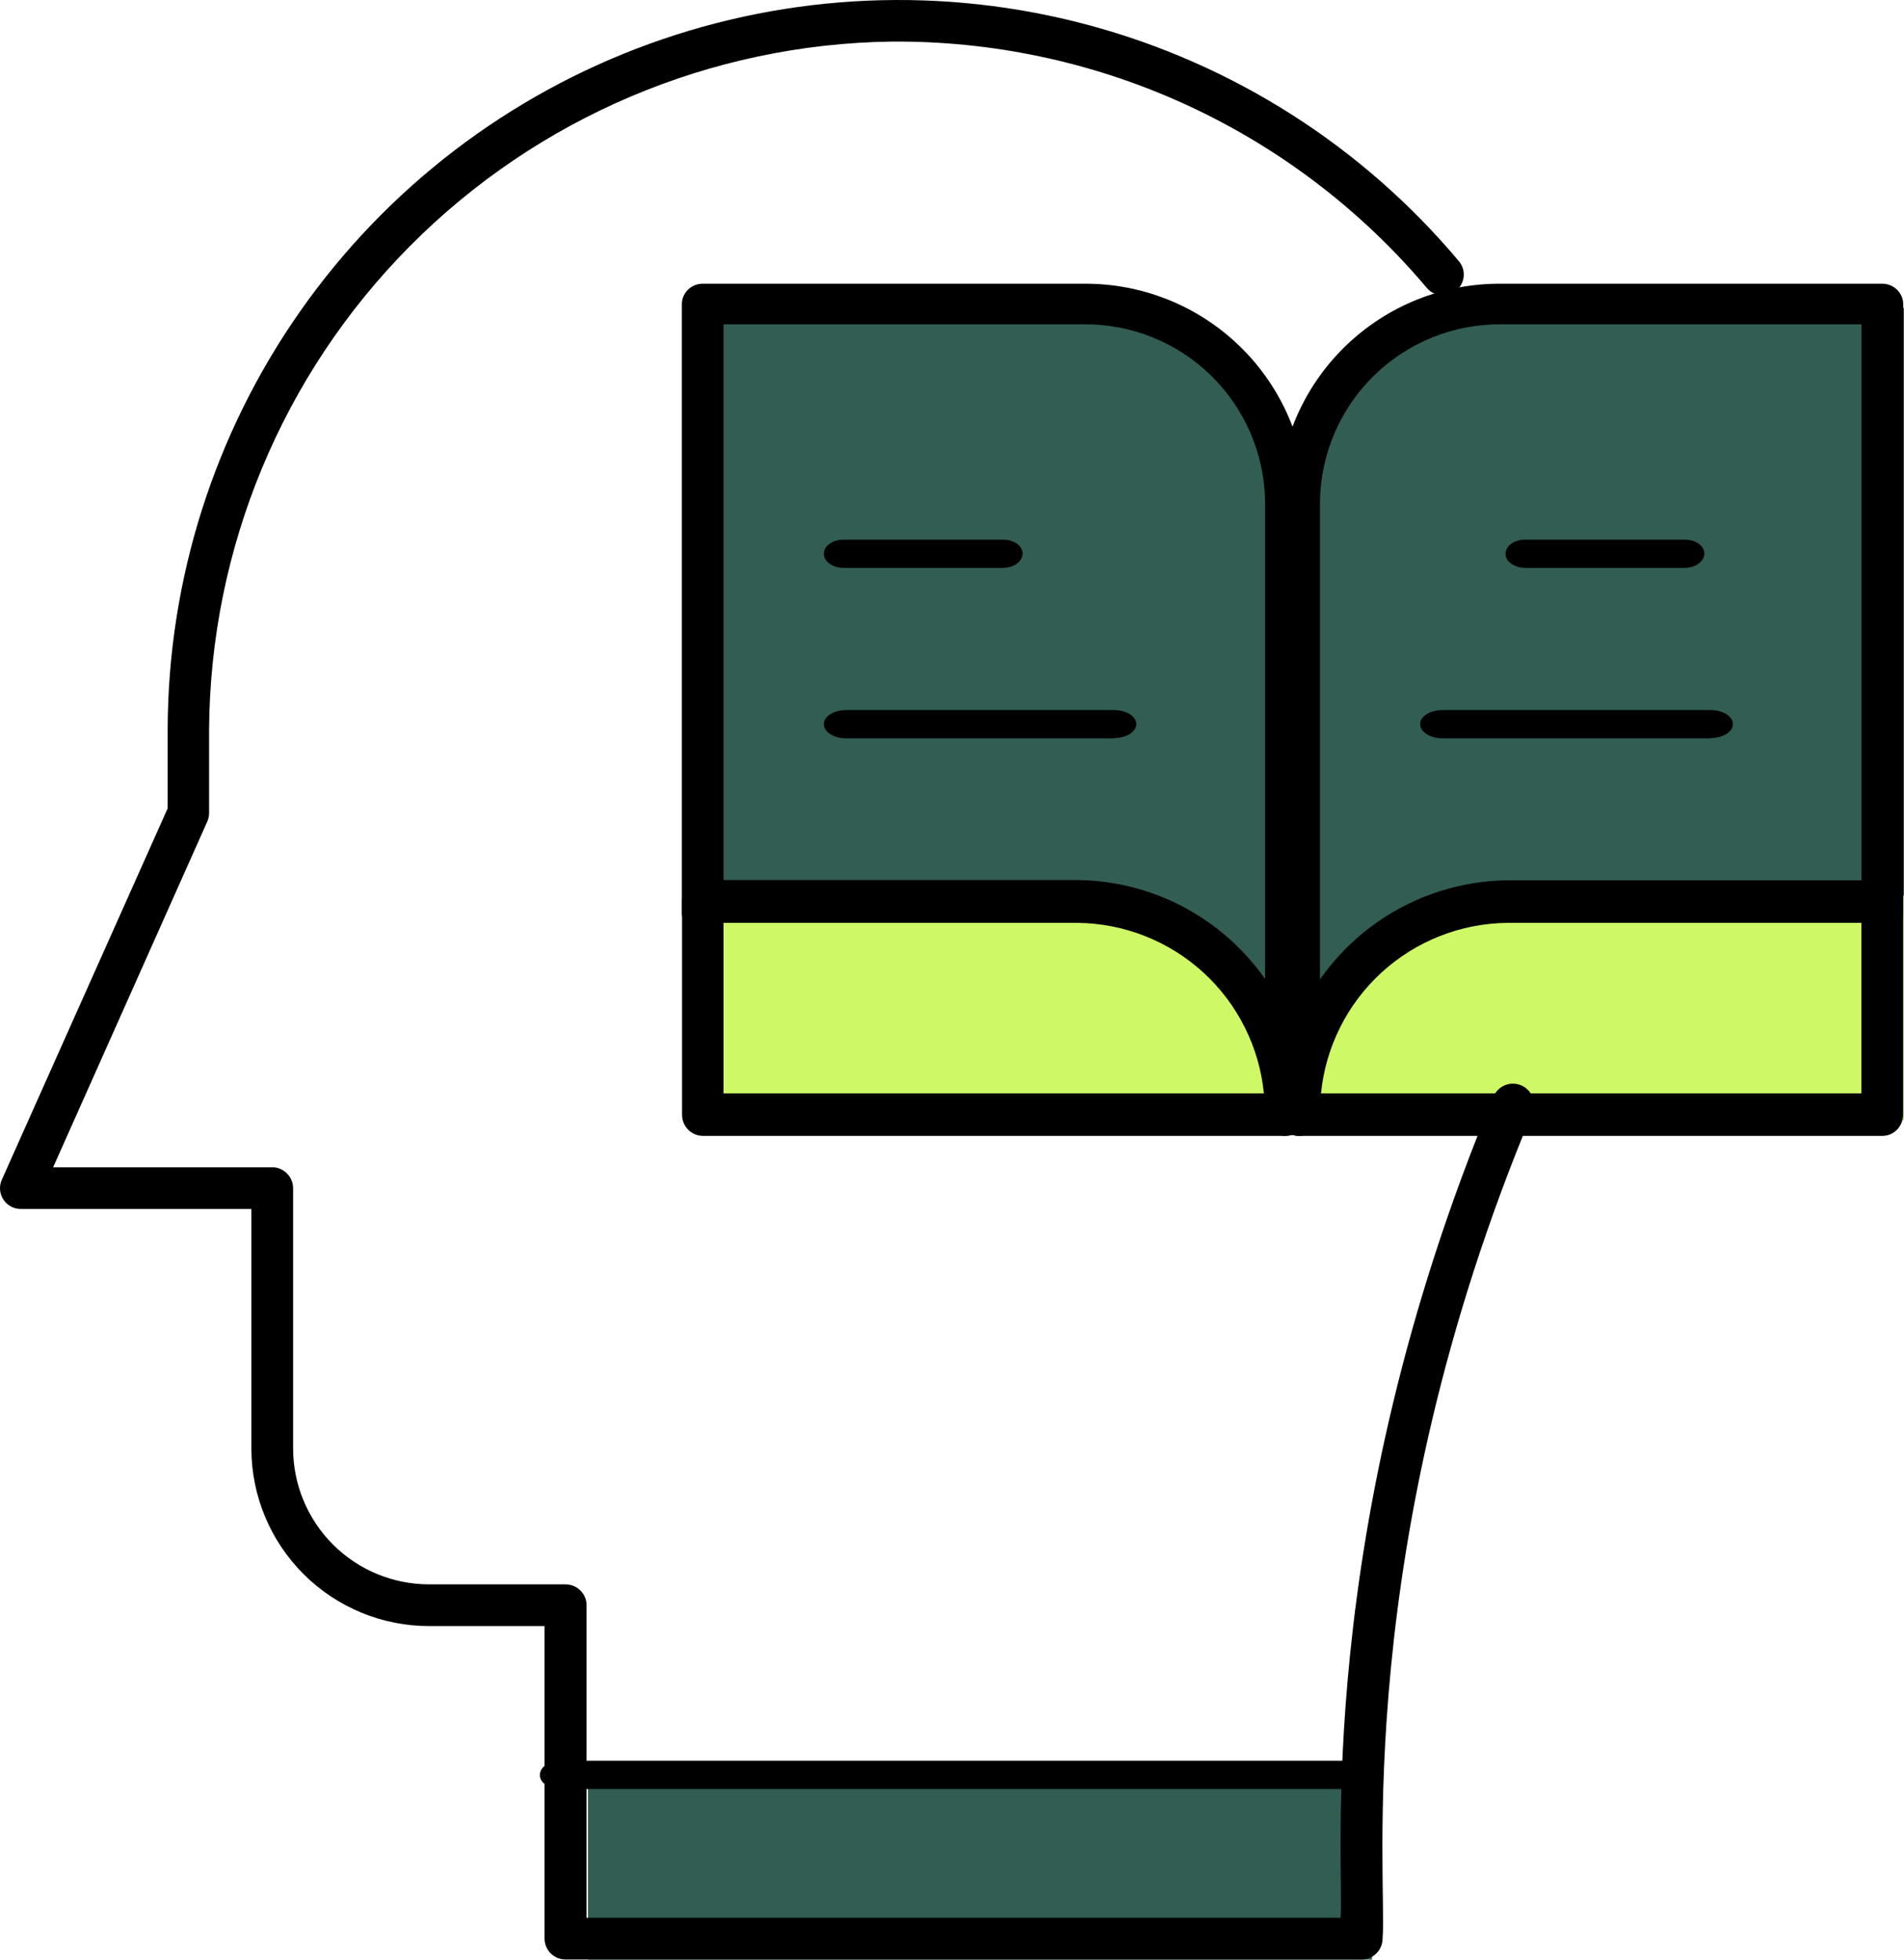
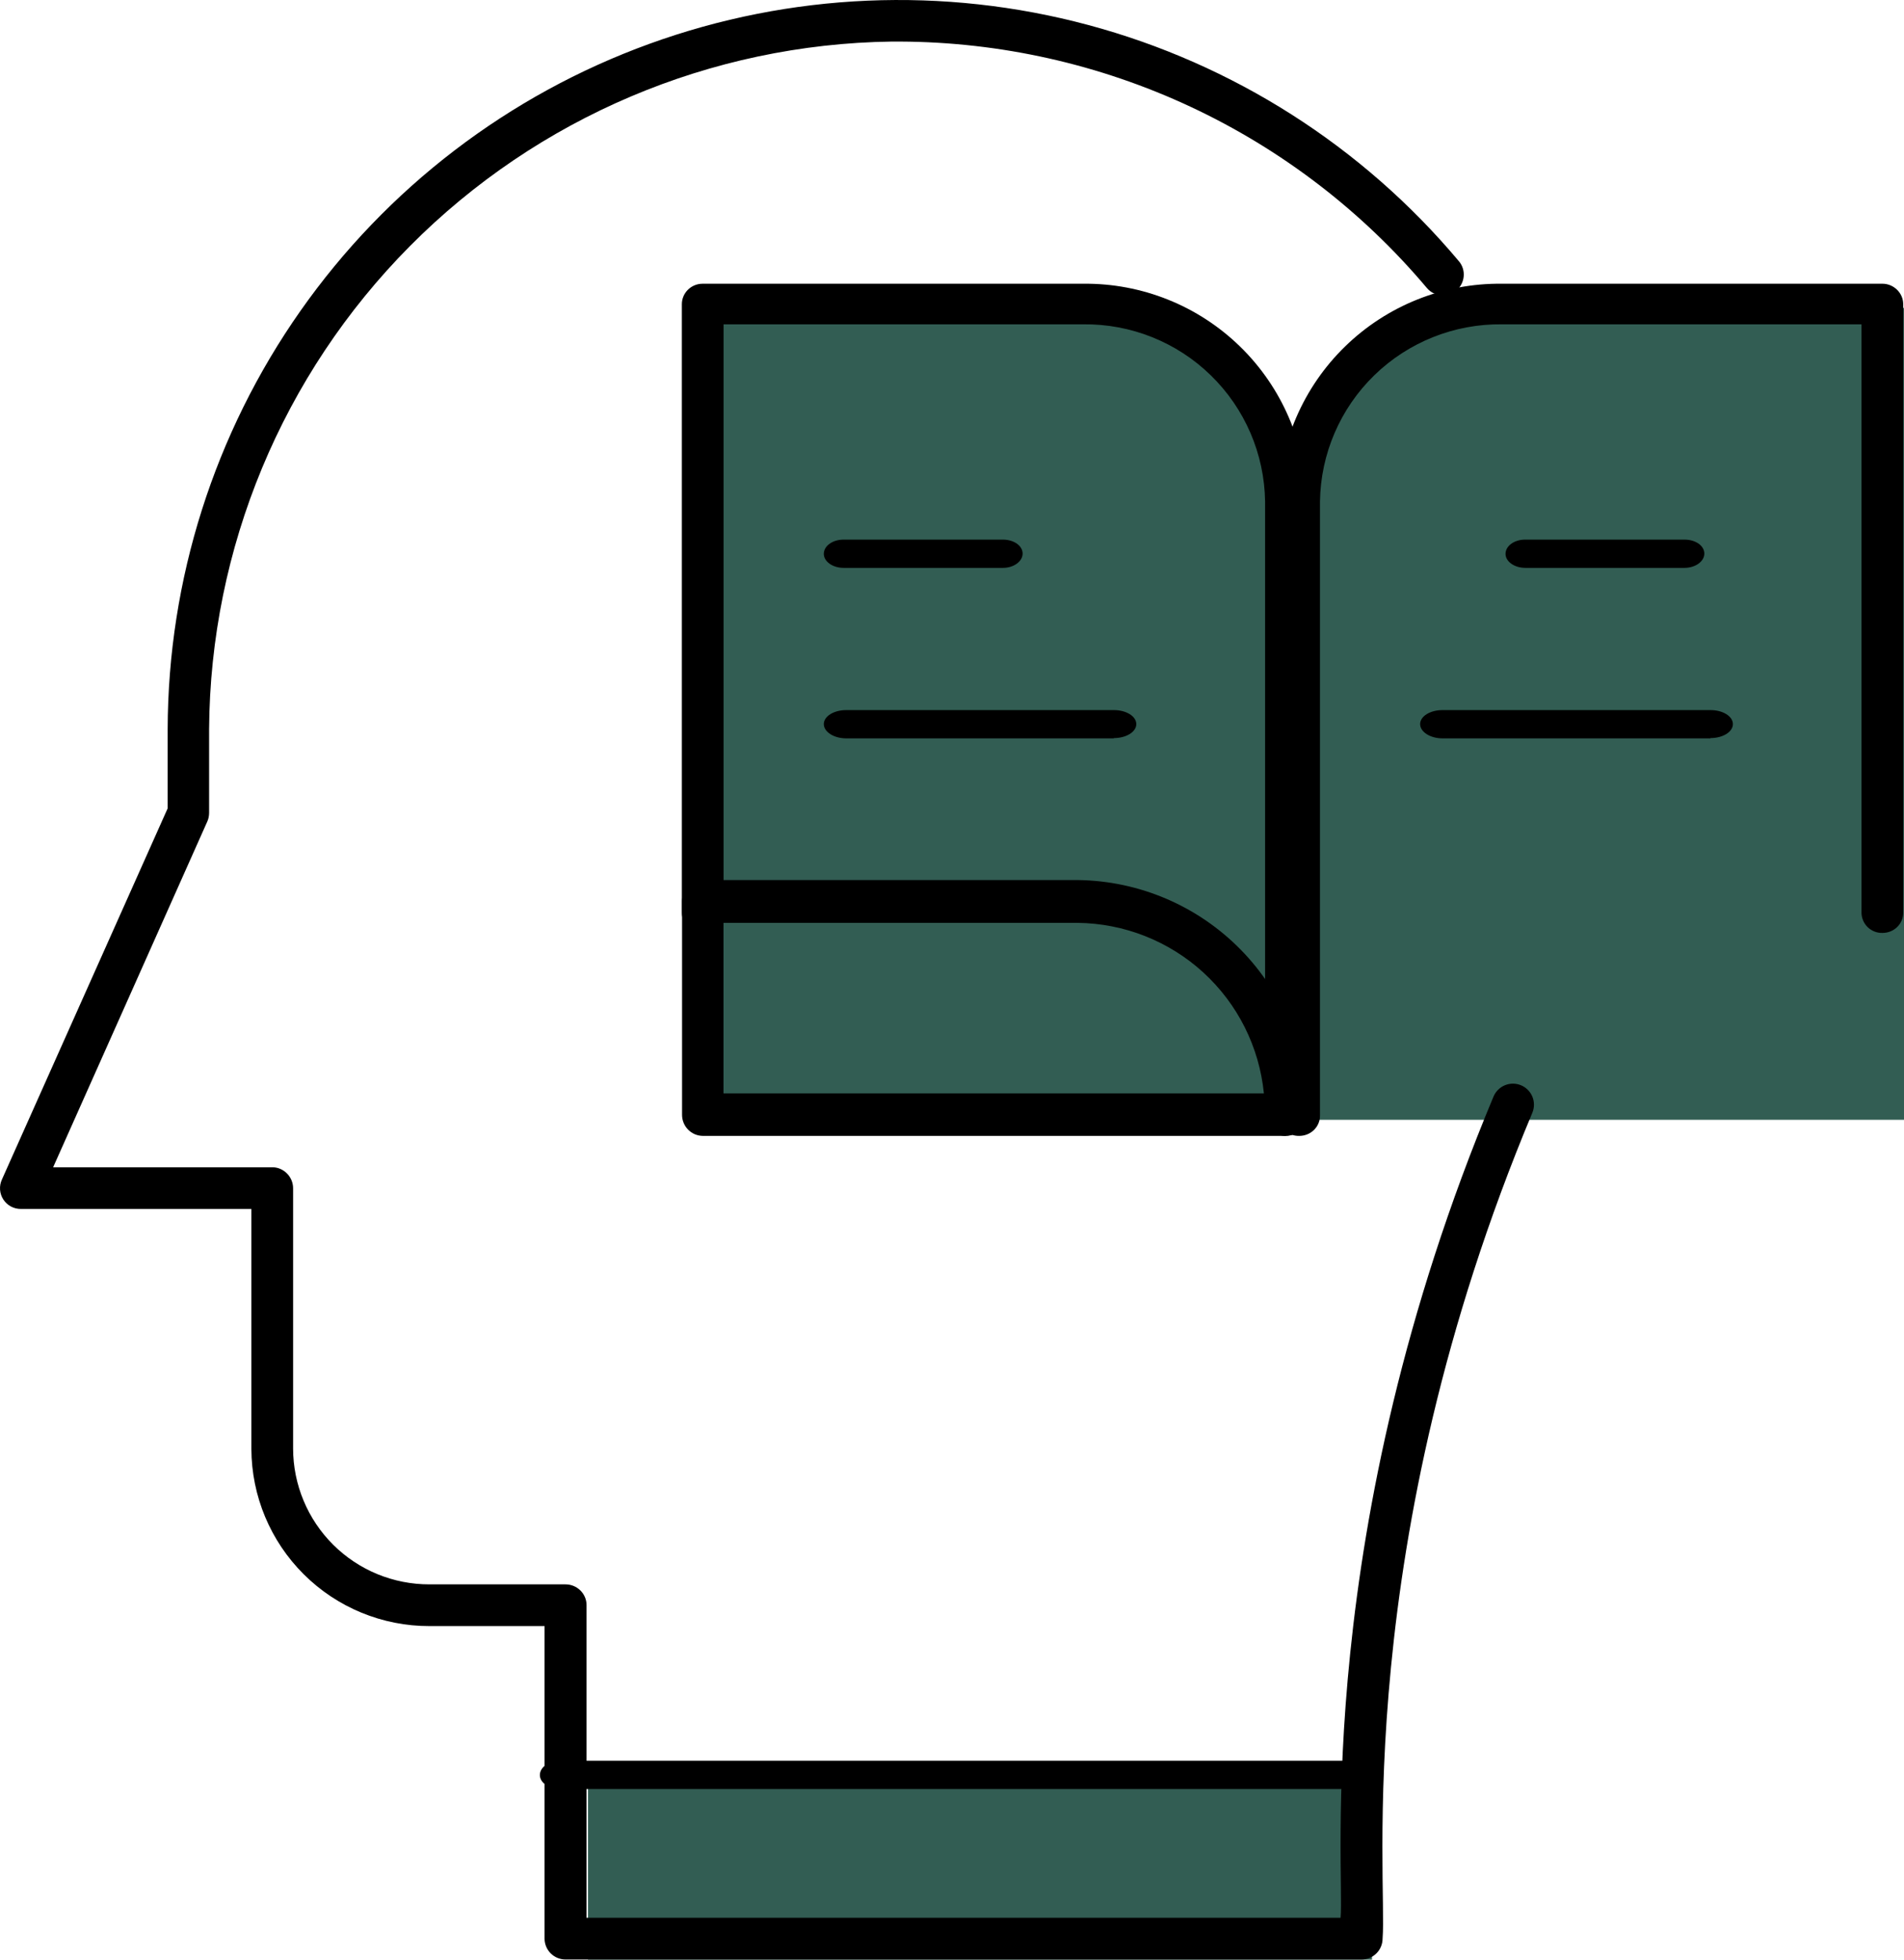
<svg xmlns="http://www.w3.org/2000/svg" width="68" height="70" viewBox="0 0 68 70" fill="none">
  <path fill-rule="evenodd" clip-rule="evenodd" d="M21 63H49V70H21V63ZM25 11H38.75C42.02 11.07 44.46 12.7 46.07 15.9C47.94 12.63 50.52 11 53.82 11H68V40H25V11Z" fill="#325D53" />
-   <path fill-rule="evenodd" clip-rule="evenodd" d="M25 31.995H38.75C41.64 32.615 44.07 34.265 46.05 36.955C47.883 34.345 50.672 32.563 53.81 31.995H68V39.995H25V31.995Z" fill="#CEF866" />
  <path fill-rule="evenodd" clip-rule="evenodd" d="M47.961 63.906H20.011C19.611 63.906 19.281 63.685 19.281 63.406C19.281 63.126 19.601 62.895 20.011 62.895H47.961C48.361 62.895 48.701 63.126 48.701 63.395C48.701 63.685 48.371 63.906 47.961 63.906Z" fill="black" />
  <path fill-rule="evenodd" clip-rule="evenodd" d="M48.628 69.995H20.198C20.001 69.995 19.812 69.918 19.671 69.779C19.531 69.641 19.451 69.452 19.448 69.255V58.085H15.338C13.656 58.088 12.041 57.423 10.849 56.236C9.656 55.049 8.983 53.438 8.978 51.755V43.185H0.748C0.623 43.187 0.5 43.156 0.39 43.097C0.28 43.038 0.187 42.952 0.119 42.847C0.051 42.743 0.011 42.622 0.002 42.498C-0.007 42.373 0.016 42.249 0.068 42.135L5.988 28.875V26.055C5.999 20.702 7.656 15.481 10.733 11.101C13.811 6.72 18.16 3.392 23.193 1.566C28.225 -0.26 33.697 -0.495 38.867 0.893C44.038 2.281 48.657 5.225 52.098 9.325C52.368 9.635 52.328 10.105 52.018 10.375C51.943 10.439 51.855 10.488 51.761 10.518C51.667 10.548 51.568 10.559 51.469 10.551C51.371 10.542 51.275 10.514 51.187 10.469C51.099 10.423 51.022 10.361 50.958 10.285C48.648 7.542 45.77 5.335 42.522 3.815C39.273 2.296 35.734 1.501 32.148 1.485H31.848C25.377 1.574 19.199 4.197 14.64 8.791C10.082 13.385 7.507 19.584 7.468 26.055V29.035C7.468 29.135 7.448 29.245 7.408 29.335L1.898 41.695H9.728C10.128 41.695 10.468 42.035 10.468 42.445V51.745C10.469 52.383 10.596 53.015 10.842 53.604C11.087 54.193 11.446 54.728 11.899 55.179C12.351 55.629 12.887 55.986 13.477 56.229C14.068 56.472 14.7 56.596 15.338 56.595H20.198C20.608 56.595 20.948 56.925 20.948 57.335V68.505H47.878C48.028 66.805 46.828 54.745 53.338 39.175C53.414 38.991 53.559 38.844 53.743 38.767C53.927 38.69 54.134 38.69 54.318 38.765C54.502 38.841 54.649 38.986 54.726 39.17C54.803 39.354 54.804 39.561 54.728 39.745C48.228 55.275 49.548 67.165 49.378 69.245C49.378 69.665 49.038 69.995 48.628 69.995Z" fill="black" />
  <path fill-rule="evenodd" clip-rule="evenodd" d="M45.919 40.575H25.099C25.001 40.574 24.904 40.553 24.813 40.515C24.723 40.476 24.641 40.419 24.572 40.349C24.503 40.278 24.449 40.195 24.413 40.103C24.376 40.012 24.358 39.914 24.359 39.816V32.196C24.359 31.995 24.439 31.796 24.579 31.655C24.647 31.586 24.728 31.531 24.817 31.493C24.907 31.456 25.003 31.436 25.099 31.436H38.499C40.693 31.465 42.785 32.362 44.319 33.931C45.852 35.499 46.701 37.612 46.679 39.806C46.679 40.225 46.339 40.566 45.929 40.566L45.919 40.575ZM25.839 39.056H45.139C44.974 37.398 44.203 35.86 42.974 34.736C41.745 33.613 40.145 32.982 38.479 32.965H25.839V39.056Z" fill="black" />
  <path fill-rule="evenodd" clip-rule="evenodd" d="M45.922 40.575C45.826 40.577 45.73 40.559 45.641 40.523C45.552 40.488 45.471 40.435 45.402 40.368C45.334 40.302 45.279 40.222 45.241 40.134C45.203 40.046 45.183 39.951 45.182 39.855V17.915C45.158 16.214 44.46 14.592 43.241 13.405C42.023 12.218 40.383 11.564 38.682 11.585H25.842V32.605C25.842 33.005 25.502 33.325 25.092 33.325C24.996 33.327 24.901 33.309 24.811 33.273C24.722 33.238 24.641 33.185 24.572 33.118C24.504 33.052 24.449 32.972 24.411 32.884C24.373 32.796 24.353 32.701 24.352 32.605V10.865C24.352 10.465 24.682 10.135 25.092 10.135H38.692C40.78 10.114 42.792 10.92 44.287 12.378C45.783 13.836 46.64 15.827 46.672 17.915V39.845C46.672 40.245 46.332 40.575 45.922 40.575Z" fill="black" />
-   <path fill-rule="evenodd" clip-rule="evenodd" d="M67.229 40.575H46.399C46.3 40.575 46.201 40.556 46.109 40.517C46.018 40.479 45.935 40.423 45.865 40.352C45.795 40.281 45.74 40.197 45.703 40.105C45.666 40.013 45.648 39.915 45.649 39.815C45.627 37.62 46.478 35.506 48.013 33.937C49.548 32.368 51.644 31.472 53.839 31.445H67.229C67.629 31.445 67.969 31.785 67.969 32.205V39.805C67.969 40.235 67.639 40.575 67.229 40.575ZM47.179 39.055H66.479V32.965H53.839C52.173 32.982 50.573 33.612 49.344 34.736C48.115 35.86 47.344 37.398 47.179 39.055Z" fill="black" />
  <path fill-rule="evenodd" clip-rule="evenodd" d="M46.402 40.575C46.304 40.578 46.207 40.561 46.116 40.526C46.026 40.49 45.943 40.437 45.873 40.369C45.803 40.301 45.747 40.219 45.709 40.129C45.671 40.039 45.652 39.943 45.652 39.845V17.915C45.684 15.825 46.542 13.833 48.04 12.375C49.537 10.916 51.552 10.111 53.642 10.135H67.232C67.632 10.135 67.972 10.465 67.972 10.865V32.605C67.972 33.005 67.642 33.325 67.232 33.325C67.135 33.328 67.039 33.311 66.949 33.276C66.859 33.242 66.776 33.189 66.706 33.122C66.636 33.055 66.581 32.975 66.542 32.886C66.504 32.797 66.483 32.702 66.482 32.605V11.585H53.642C51.941 11.564 50.301 12.219 49.082 13.405C47.863 14.592 47.166 16.214 47.142 17.915V39.855C47.142 40.255 46.812 40.575 46.402 40.575ZM39.782 26.375H30.222C29.782 26.375 29.422 26.145 29.422 25.865C29.422 25.585 29.782 25.365 30.222 25.365H39.782C40.222 25.365 40.582 25.585 40.582 25.865C40.582 26.145 40.222 26.365 39.782 26.365V26.375ZM35.812 20.285H30.132C29.732 20.285 29.422 20.055 29.422 19.785C29.422 19.495 29.742 19.275 30.132 19.275H35.812C36.212 19.275 36.522 19.495 36.522 19.775C36.522 20.055 36.202 20.285 35.822 20.285H35.812Z" fill="black" />
  <path fill-rule="evenodd" clip-rule="evenodd" d="M61.089 26.375H51.519C51.079 26.375 50.719 26.145 50.719 25.865C50.719 25.585 51.079 25.365 51.519 25.365H61.089C61.529 25.365 61.889 25.585 61.889 25.865C61.889 26.145 61.529 26.365 61.089 26.365V26.375ZM60.159 20.285H54.479C54.079 20.285 53.769 20.055 53.769 19.785C53.769 19.495 54.089 19.275 54.469 19.275H60.159C60.559 19.275 60.869 19.495 60.869 19.775C60.869 20.055 60.549 20.285 60.159 20.285Z" fill="black" />
</svg>